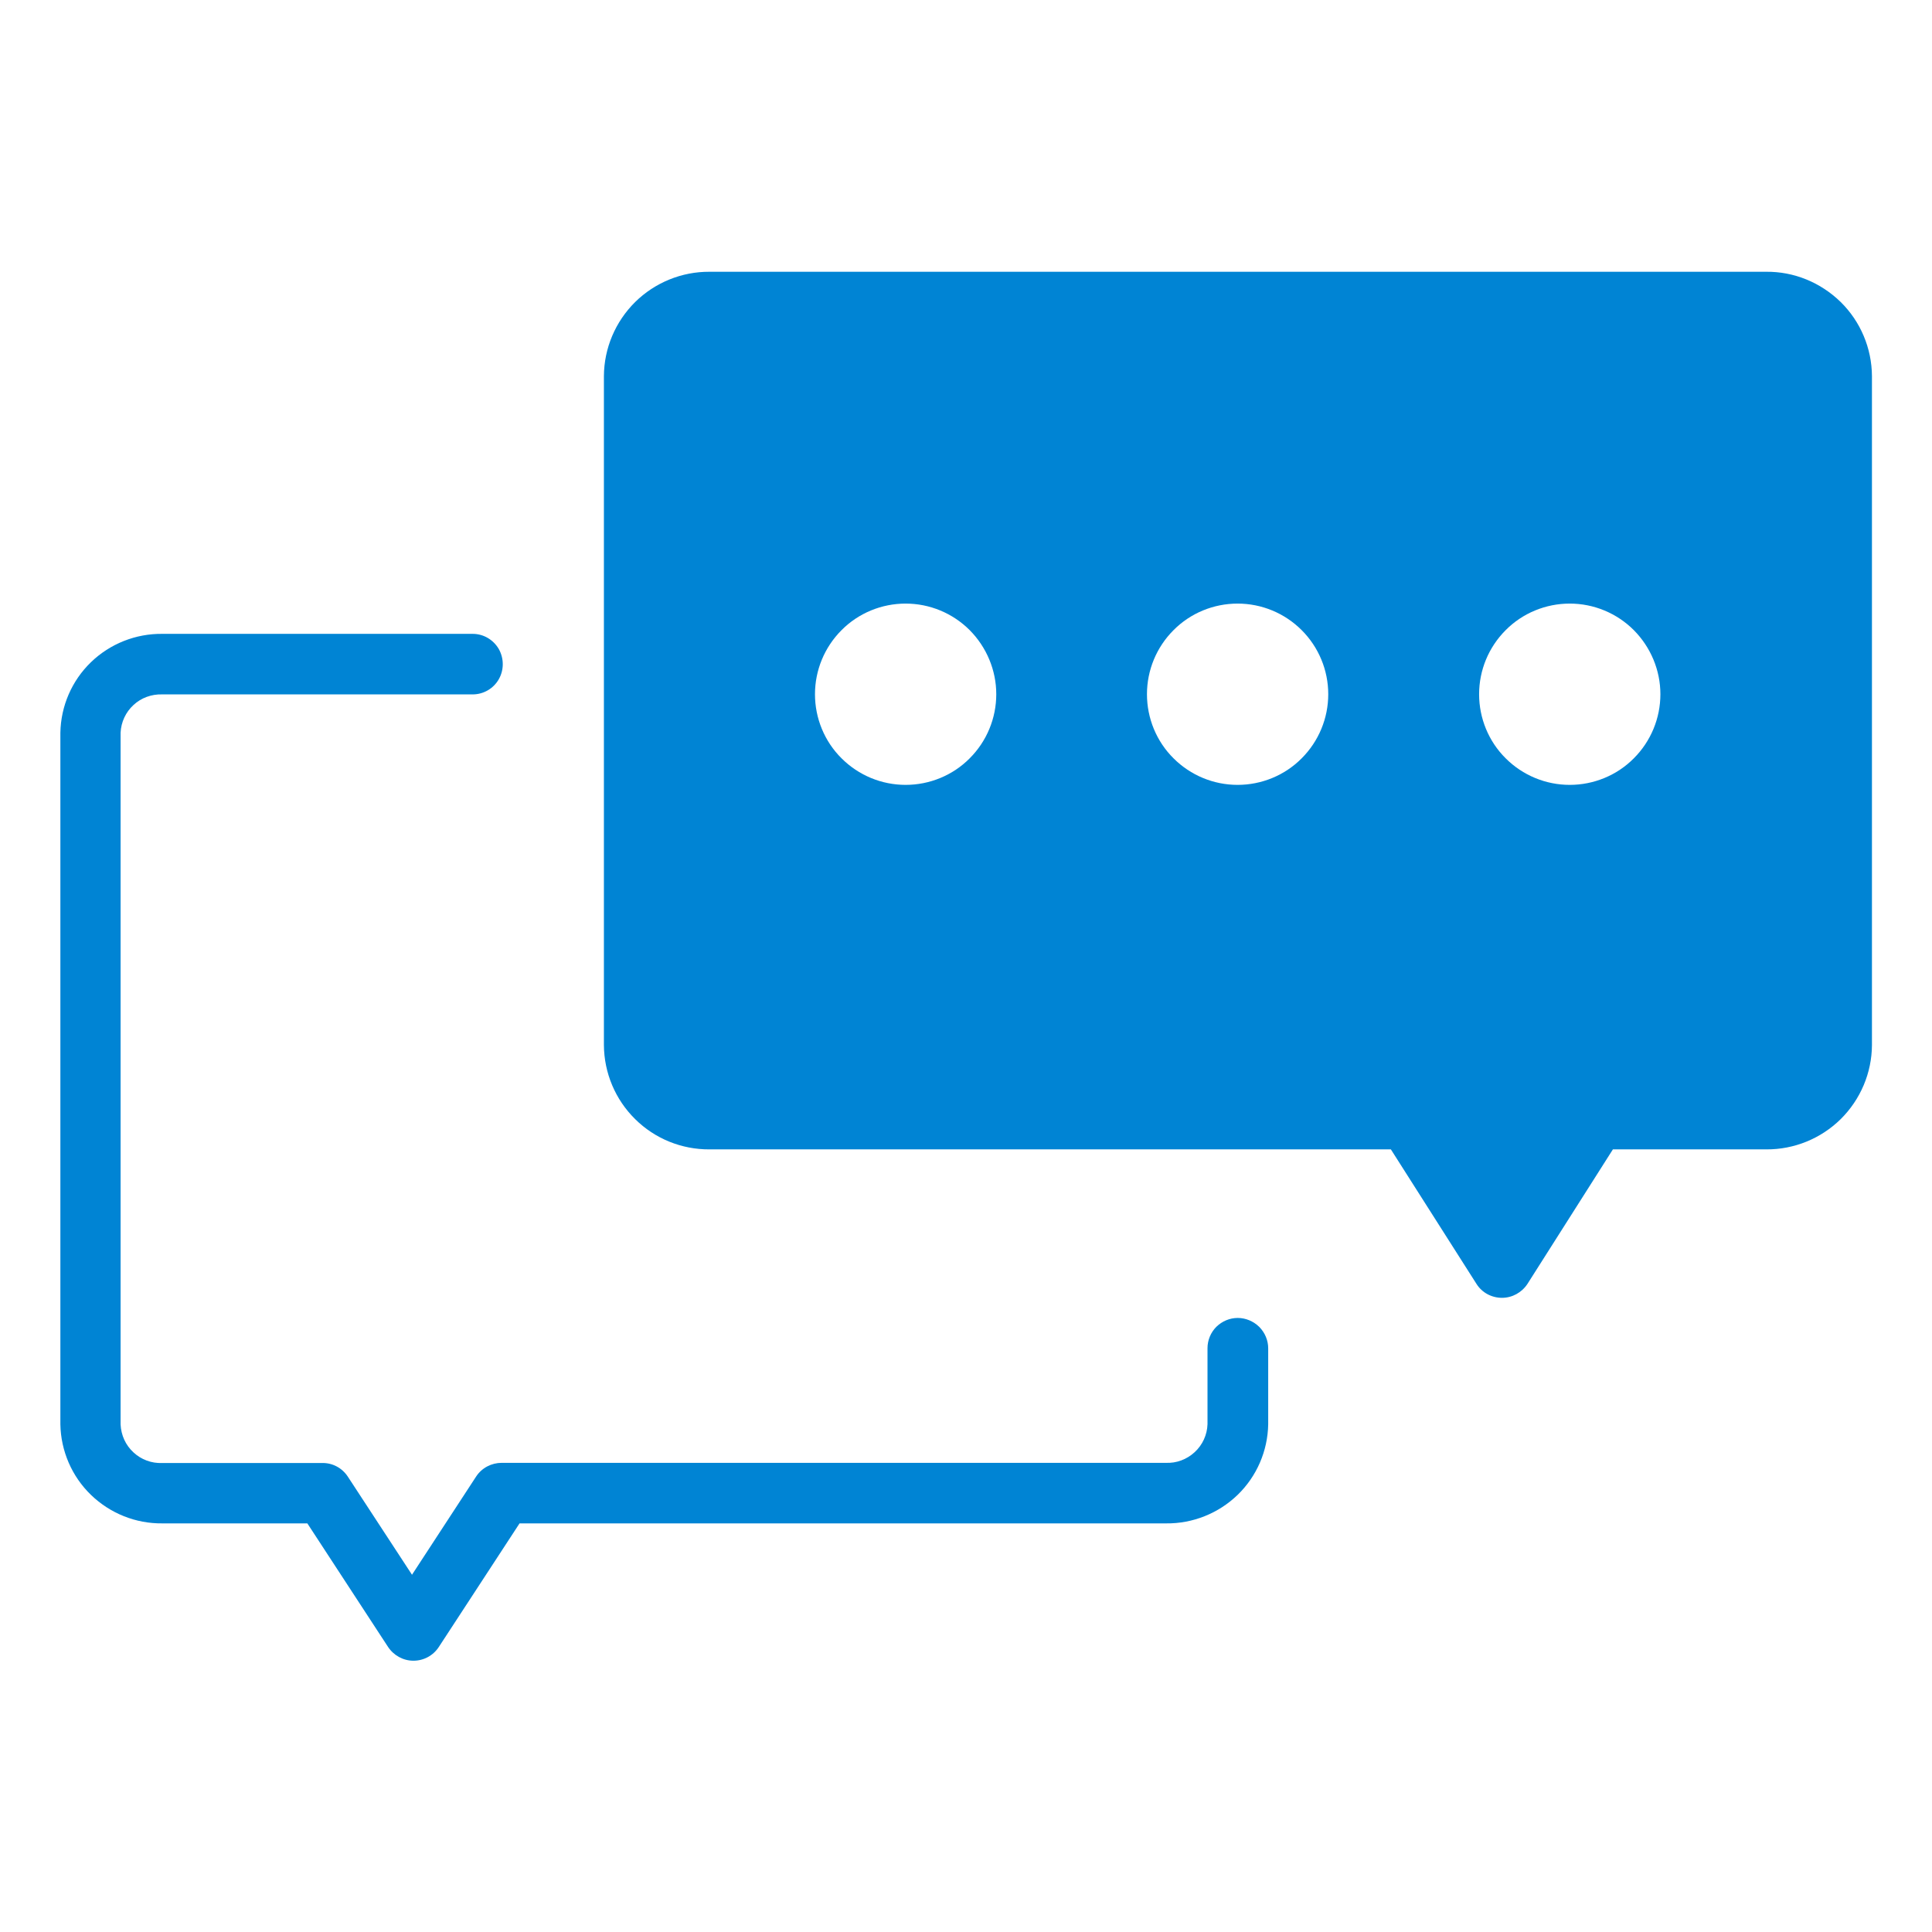
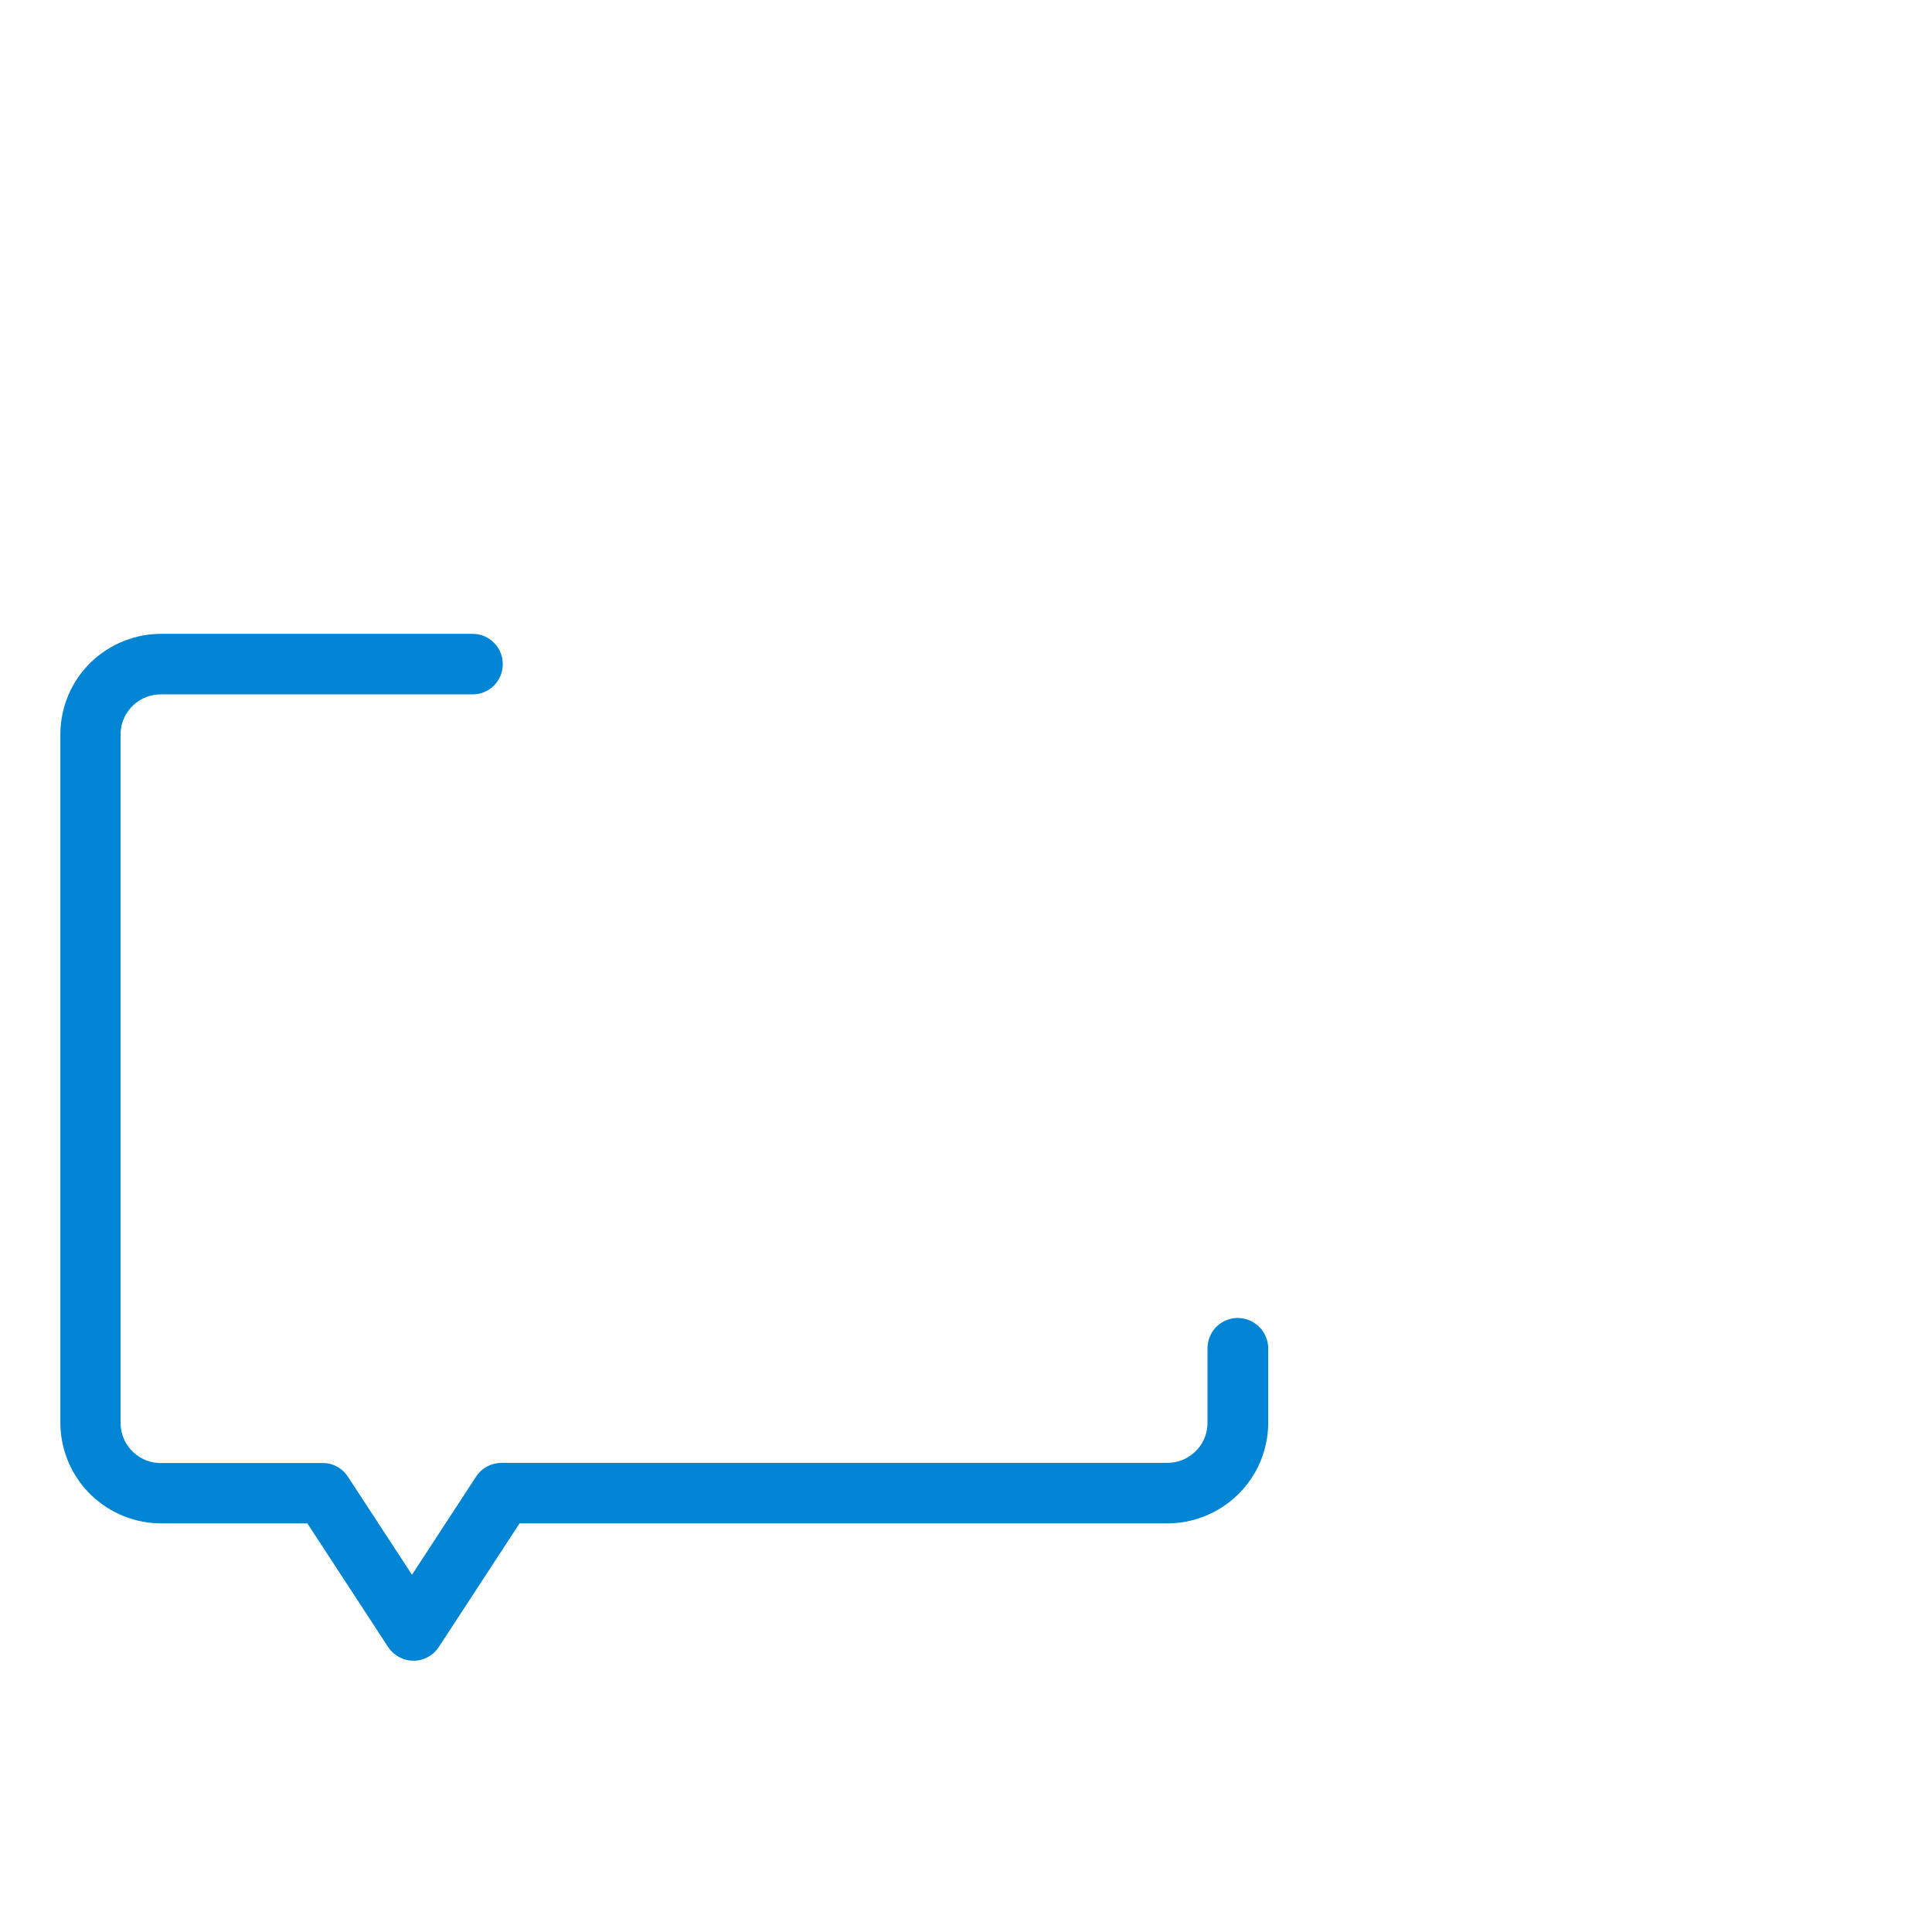
<svg xmlns="http://www.w3.org/2000/svg" version="1.1" id="Layer_1" x="0px" y="0px" viewBox="0 0 1200 1200" style="enable-background:new 0 0 1200 1200;" xml:space="preserve">
  <style type="text/css">
	.st0{fill:#0084D4;}
</style>
  <g>
    <path class="st0" d="M768.8,818.6c-5,0-9.7,2-13.3,5.5c-3.5,3.5-5.5,8.3-5.5,13.3v47.2c-0.2,6.6-3.1,12.9-8,17.4   c-4.9,4.5-11.3,6.9-17.9,6.6H311.6c-6.3,0-12.3,3.1-15.8,8.4l-39.9,61.1L216,917.1c-3.5-5.3-9.4-8.5-15.8-8.4h-99.4   c-6.6,0.3-13.1-2.1-17.9-6.6c-4.9-4.5-7.7-10.7-8-17.4V455.1c0.3-6.6,3.2-12.8,8-17.2c4.8-4.5,11.3-6.8,17.8-6.6h192.9   c6.7,0,12.9-3.6,16.2-9.4c3.3-5.8,3.3-12.9,0-18.8c-3.4-5.8-9.5-9.4-16.2-9.4H100.9c-16.5-0.2-32.5,6.1-44.4,17.6   c-11.9,11.5-18.7,27.2-19,43.8v429.6c0.3,16.5,7.1,32.3,19,43.8c11.9,11.5,27.8,17.9,44.4,17.7h90l50.1,76.7   c3.5,5.3,9.4,8.6,15.8,8.6s12.3-3.2,15.8-8.6l50.1-76.7h401.6c16.5,0.2,32.5-6.2,44.4-17.7c11.9-11.5,18.7-27.3,19-43.8v-47.2   c0-5-2-9.7-5.5-13.3C778.5,820.6,773.7,818.6,768.8,818.6L768.8,818.6z" />
-     <path class="st0" d="M1096.9,168.8H440.7c-17.3-0.1-33.9,6.7-46.2,18.8c-12.3,12.2-19.3,28.7-19.4,46v415.5   c0.1,17.3,7.1,33.9,19.4,46c12.3,12.2,28.9,18.9,46.2,18.8h423.2l53.2,83.6c3.4,5.4,9.4,8.6,15.8,8.6c6.4,0,12.3-3.3,15.8-8.6   l53.1-83.6h95.3c17.3,0.1,33.9-6.7,46.2-18.8c12.3-12.2,19.3-28.7,19.4-46V233.6c-0.1-17.3-7.1-33.9-19.4-46   C1130.8,175.4,1114.2,168.6,1096.9,168.8L1096.9,168.8z M1031.3,431.2c0,14.9-5.9,29.2-16.5,39.8c-10.5,10.6-24.9,16.5-39.8,16.5   s-29.2-5.9-39.8-16.5c-10.6-10.5-16.5-24.9-16.5-39.8s5.9-29.2,16.5-39.8c10.5-10.6,24.9-16.5,39.8-16.5s29.2,5.9,39.8,16.5   C1025.3,402,1031.3,416.3,1031.3,431.2z M825,431.2c0,14.9-5.9,29.2-16.5,39.8c-10.5,10.6-24.9,16.5-39.8,16.5s-29.2-5.9-39.8-16.5   c-10.6-10.5-16.5-24.9-16.5-39.8s5.9-29.2,16.5-39.8c10.5-10.6,24.9-16.5,39.8-16.5s29.2,5.9,39.8,16.5   C819.1,402,825,416.3,825,431.2z M618.8,431.2c0,14.9-5.9,29.2-16.5,39.8c-10.5,10.6-24.9,16.5-39.8,16.5s-29.2-5.9-39.8-16.5   c-10.6-10.5-16.5-24.9-16.5-39.8s5.9-29.2,16.5-39.8c10.5-10.6,24.9-16.5,39.8-16.5s29.2,5.9,39.8,16.5   C612.8,402,618.8,416.3,618.8,431.2z" />
  </g>
</svg>